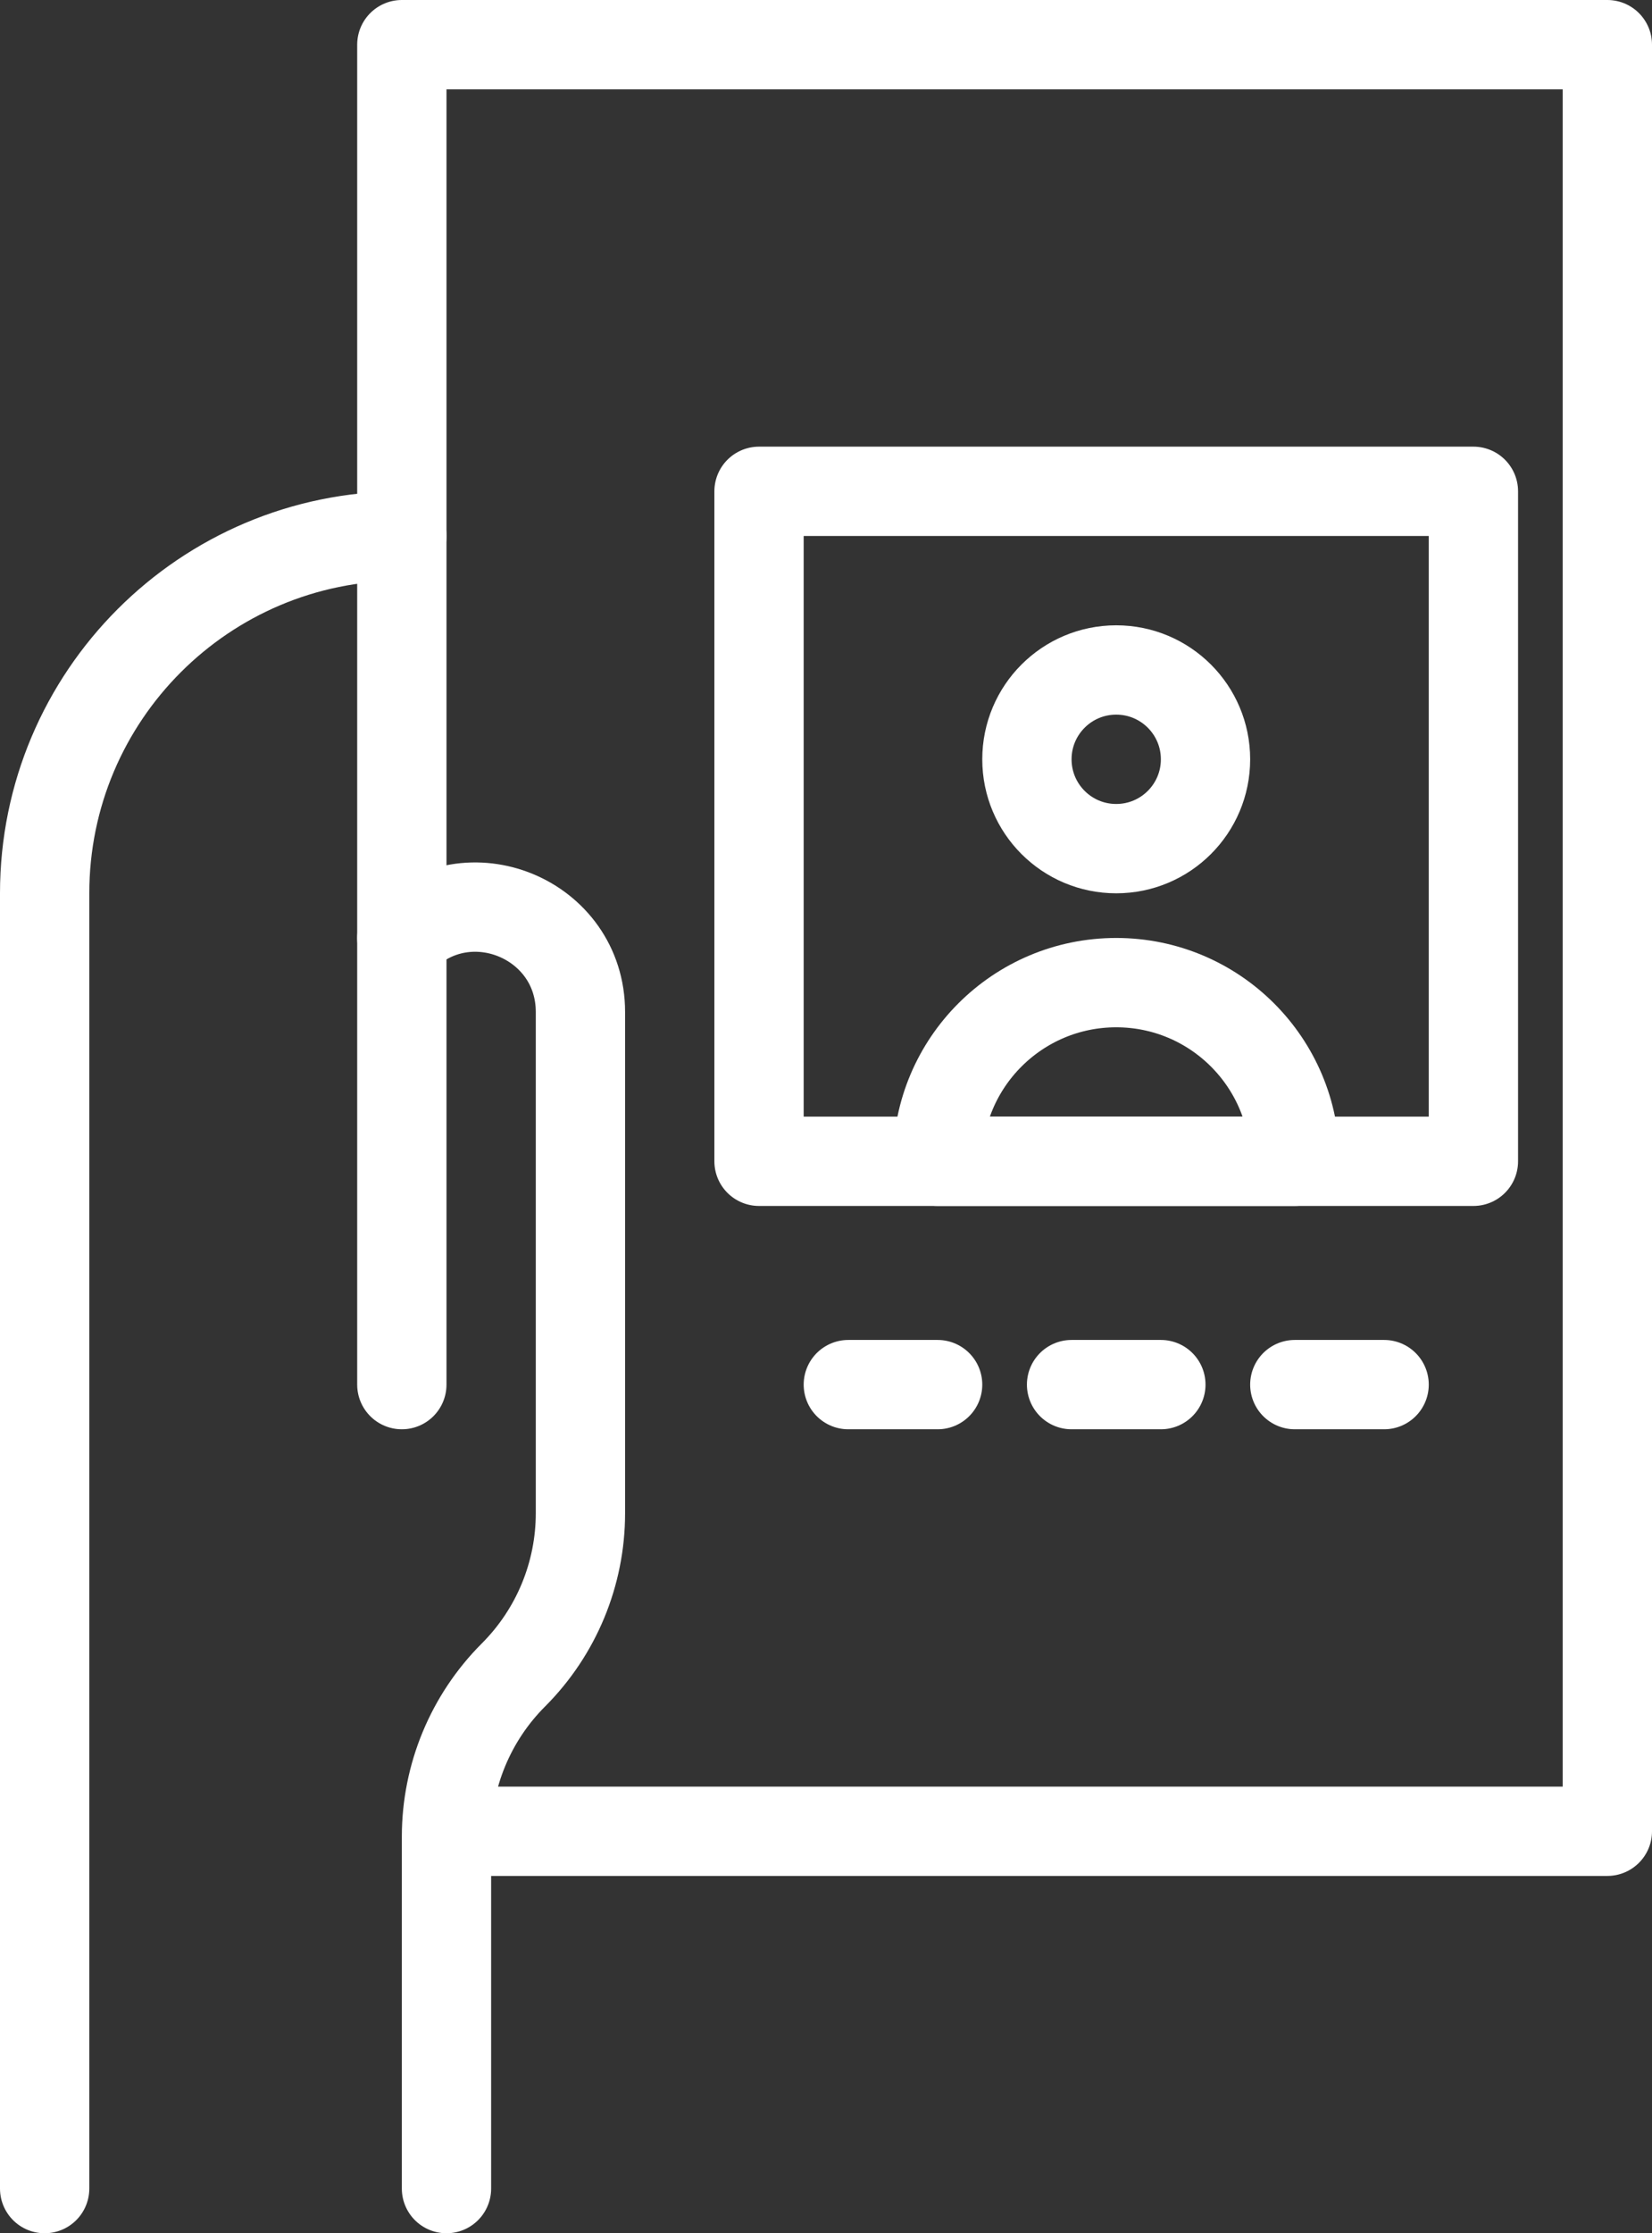
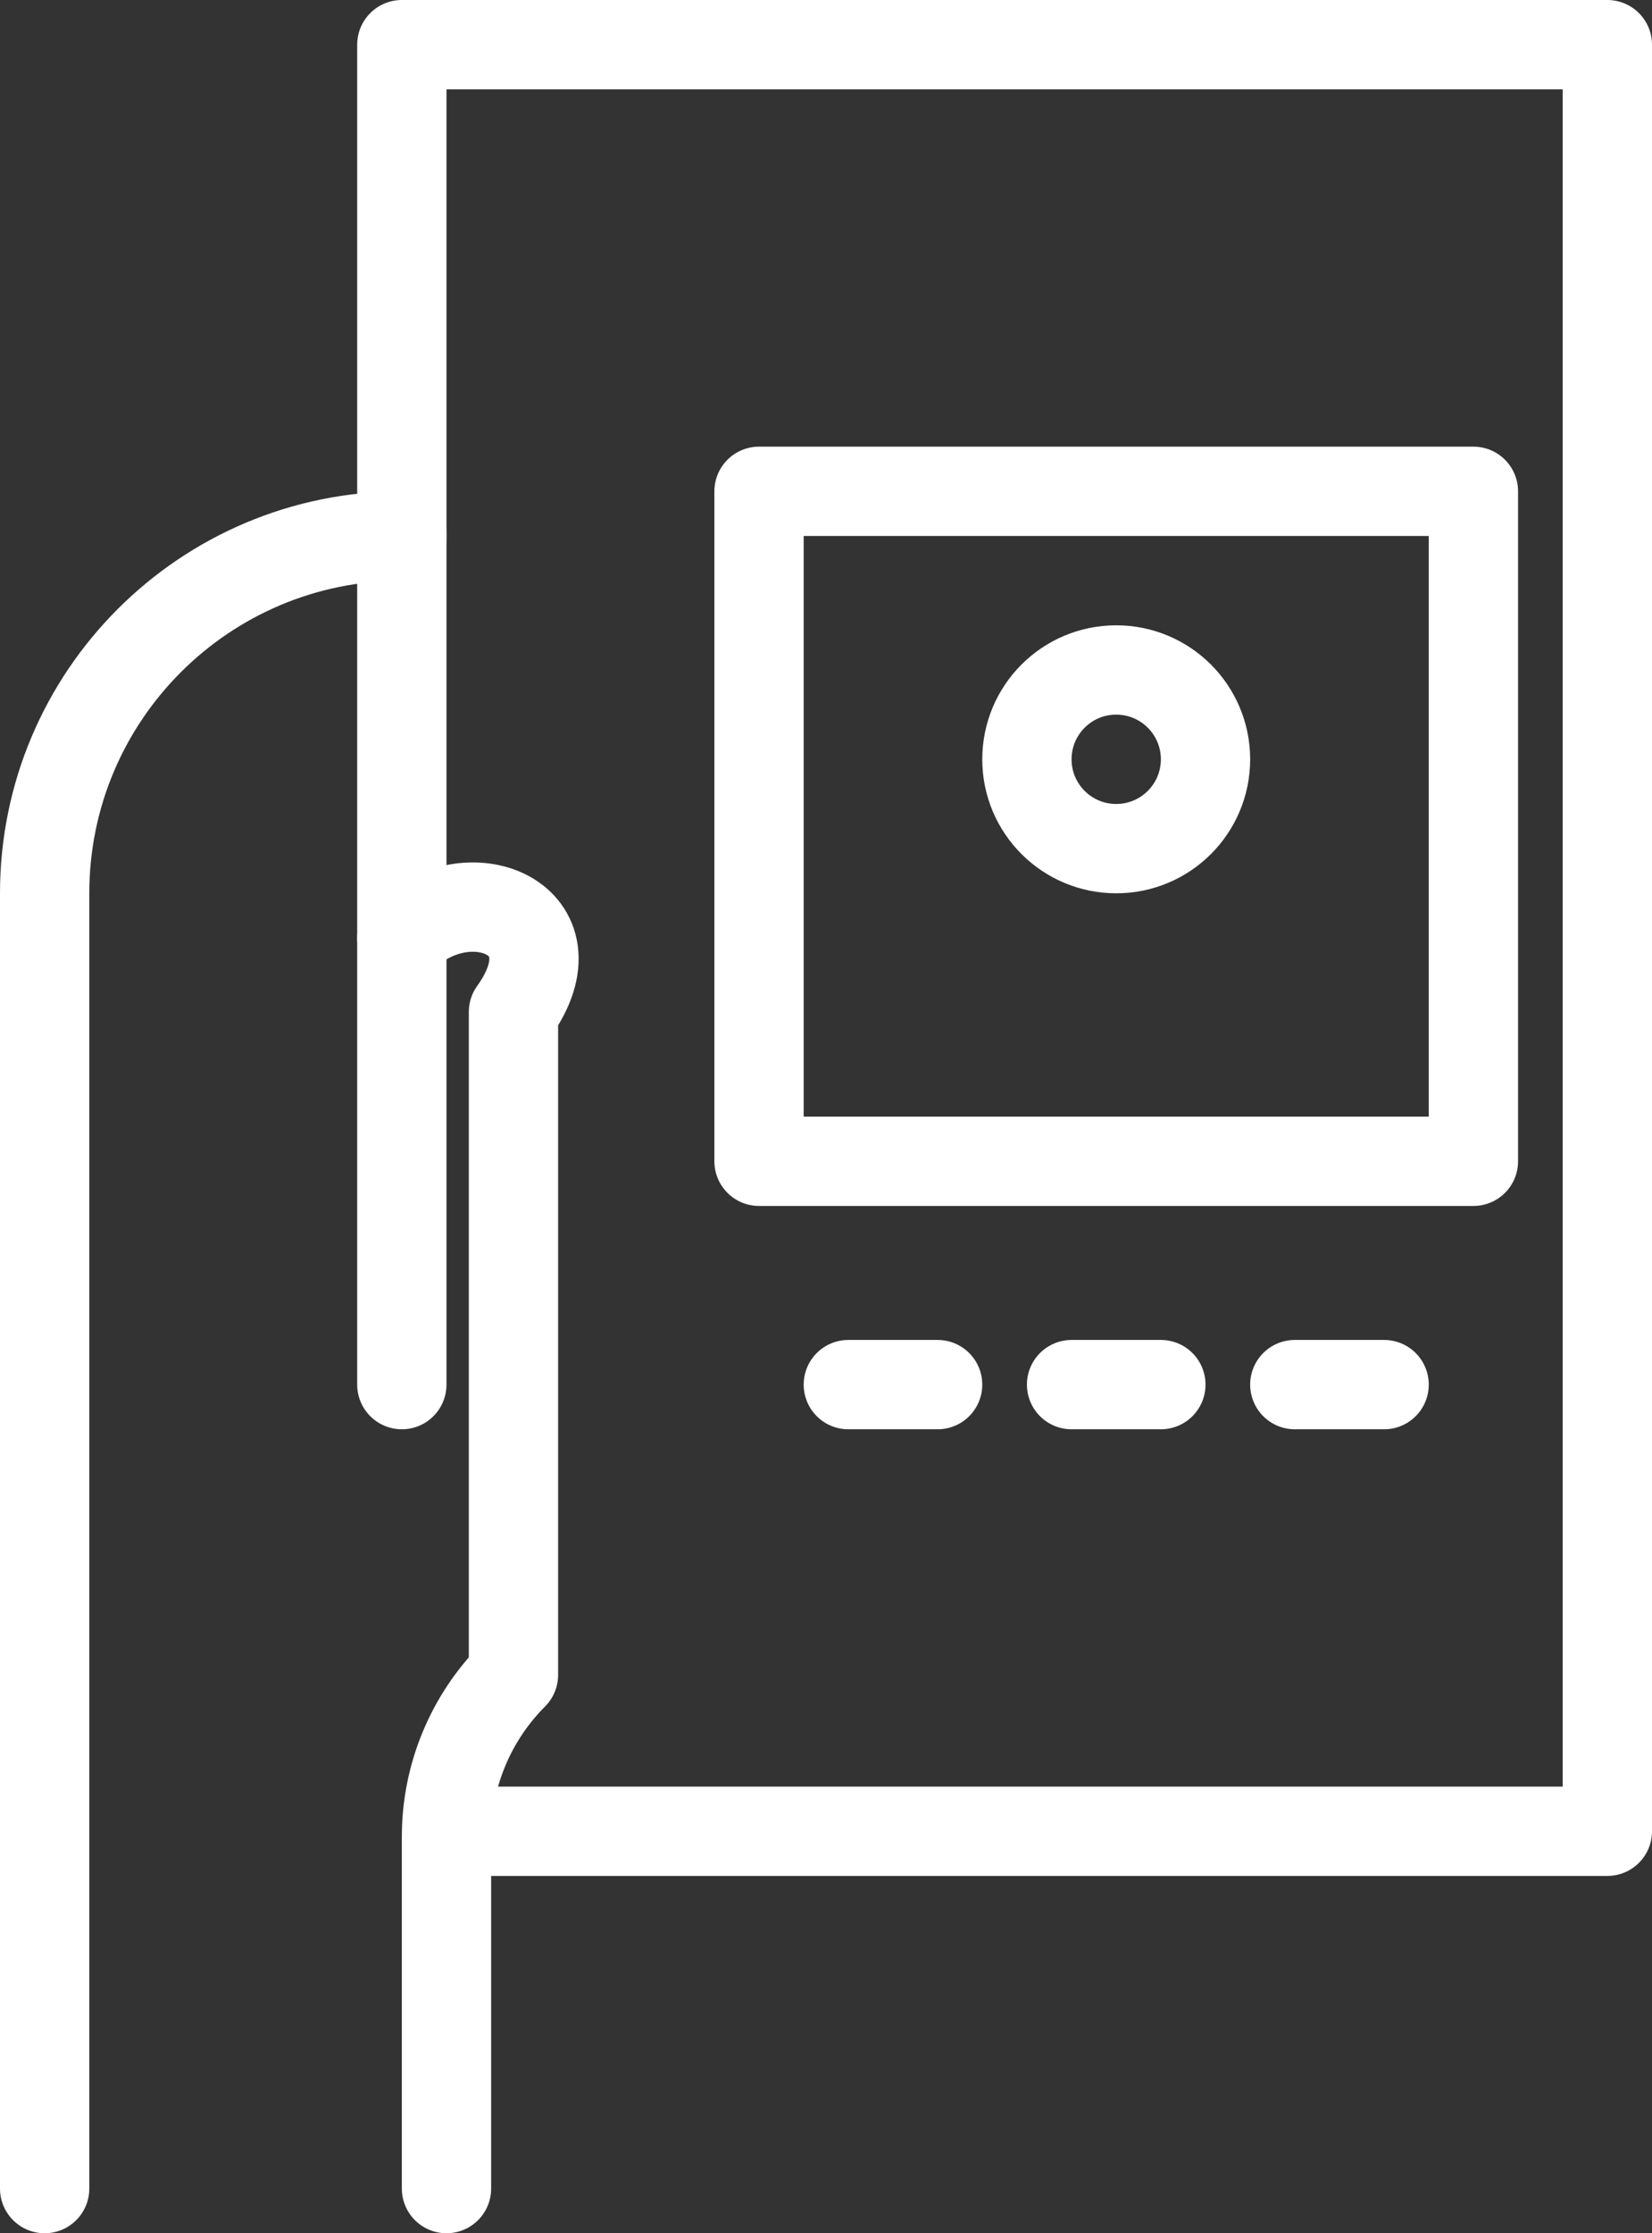
<svg xmlns="http://www.w3.org/2000/svg" width="37" height="50" viewBox="0 0 37 50" fill="none">
  <rect x="0" y="0" width="37" height="50" fill="#333333" stroke="none" />
  <path d="M9 31V1H36V41H11.001" stroke="white" stroke-width="2" stroke-miterlimit="10" stroke-linecap="round" stroke-linejoin="round" />
  <path d="M25 19C26.105 19 27 18.105 27 17C27 15.895 26.105 15 25 15C23.895 15 23 15.895 23 17C23 18.105 23.895 19 25 19Z" stroke="white" stroke-width="2" stroke-miterlimit="10" stroke-linecap="round" stroke-linejoin="round" />
-   <path d="M21 26C21 23.791 22.791 22 25 22C27.209 22 29 23.791 29 26H21Z" stroke="white" stroke-width="2" stroke-miterlimit="10" stroke-linecap="round" stroke-linejoin="round" />
  <path d="M33 11H17V26H33V11Z" stroke="white" stroke-width="2" stroke-miterlimit="10" stroke-linecap="round" stroke-linejoin="round" />
  <path d="M9 12H9C4.582 12 1 15.582 1 20V49" stroke="white" stroke-width="2" stroke-miterlimit="10" stroke-linecap="round" stroke-linejoin="round" />
-   <path d="M10 49V41.121C10 39.763 10.54 38.46 11.5 37.5L11.5 37.5C12.46 36.54 13 35.237 13 33.879V22.657C13 20.569 10.476 19.524 9 21L9 21" stroke="white" stroke-width="2" stroke-miterlimit="10" stroke-linecap="round" stroke-linejoin="round" />
+   <path d="M10 49V41.121C10 39.763 10.54 38.46 11.5 37.5L11.5 37.5V22.657C13 20.569 10.476 19.524 9 21L9 21" stroke="white" stroke-width="2" stroke-miterlimit="10" stroke-linecap="round" stroke-linejoin="round" />
  <path d="M19 31H21" stroke="white" stroke-width="2" stroke-miterlimit="10" stroke-linecap="round" stroke-linejoin="round" />
  <path d="M31 31H29" stroke="white" stroke-width="2" stroke-miterlimit="10" stroke-linecap="round" stroke-linejoin="round" />
  <path d="M26 31H24" stroke="white" stroke-width="2" stroke-miterlimit="10" stroke-linecap="round" stroke-linejoin="round" />
</svg>